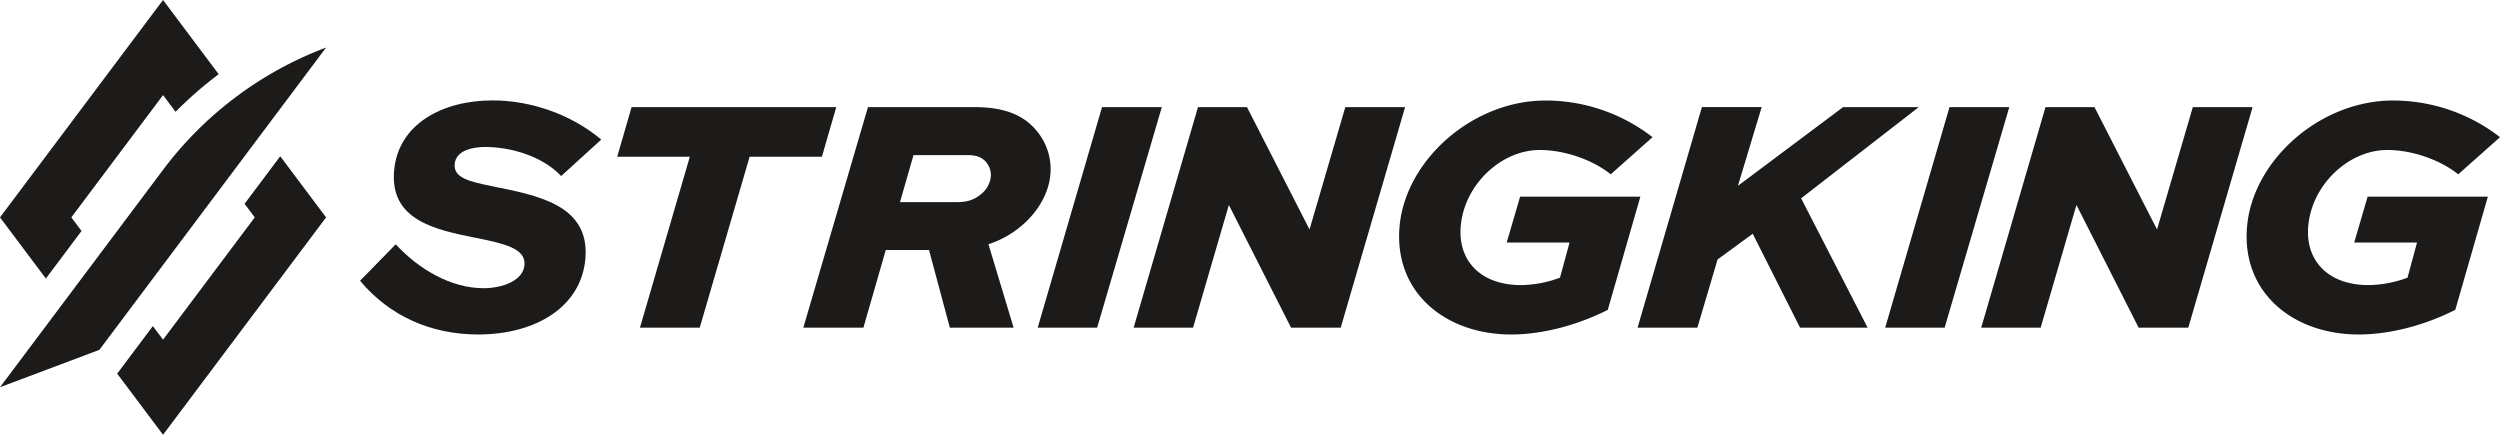
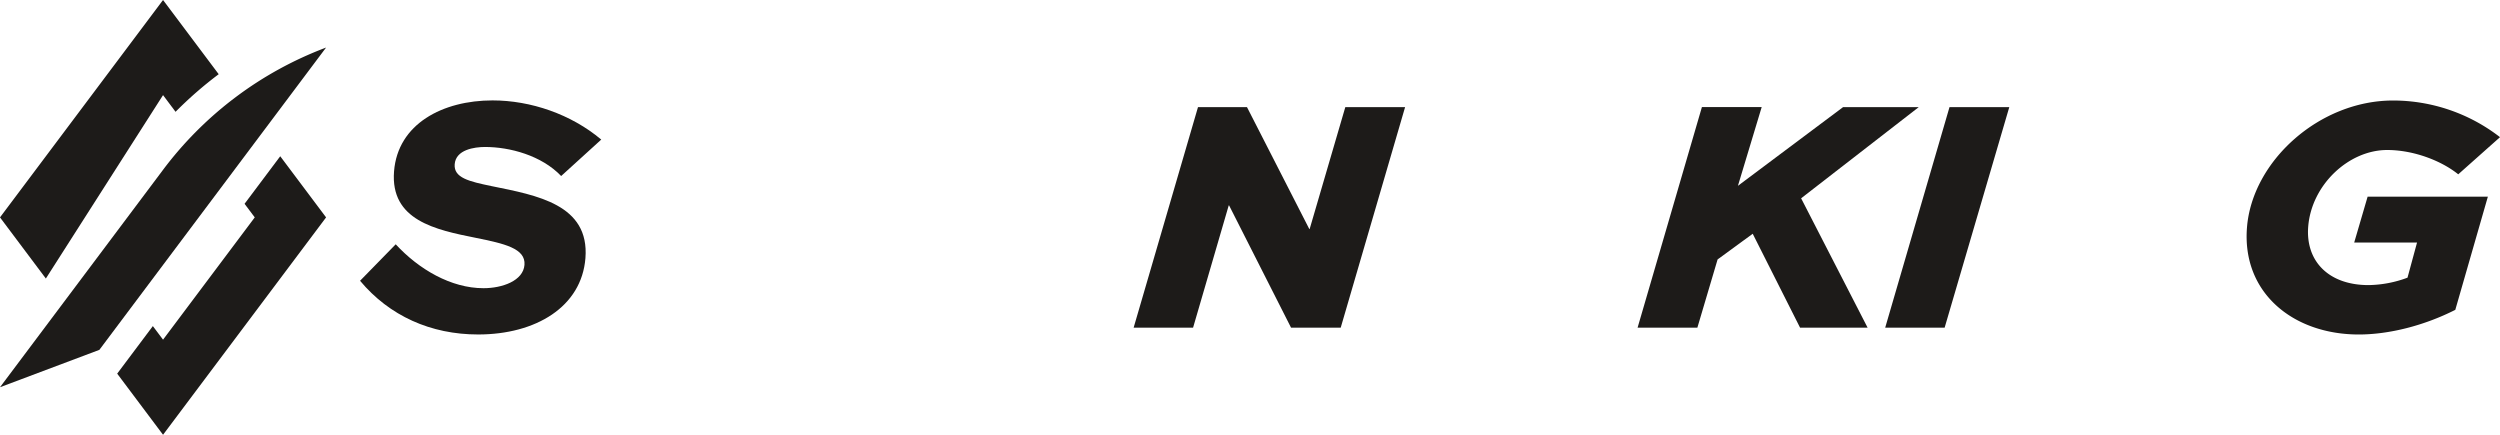
<svg xmlns="http://www.w3.org/2000/svg" viewBox="0 0 1472 256">
  <defs>
    <style>.cls-1{fill:#1d1b19;}</style>
  </defs>
  <title>StringKing Logo Black</title>
  <g id="Layer_2" data-name="Layer 2">
    <g id="Layer_1-2" data-name="Layer 1">
      <path class="cls-1" d="M330.41,103.64c-11.57-12.13-30.27-17.1-44.79-17.1-6.36,0-17.23,1.59-17.9,10.14-.63,8,8.35,10.14,21.85,12.93C316,115,347.19,120.34,344.7,152c-2.26,28.64-29.19,44.94-63.2,44.94-27.84,0-52.23-10.94-69.5-31.62l21-21.48c13.56,14.72,32.57,25.85,51.66,25.85,11.14,0,23.41-4.37,24.15-13.72.77-9.74-11.94-12.53-28.58-15.91-23.89-4.77-50.49-10.34-48.22-39.18,2.21-28,28.74-41.76,58-41.76,22.47,0,46.29,8.15,64,23.07Z" />
-       <path class="cls-1" d="M371.88,63.07H492.39L483.93,92.3H441.37L412,192.93h-35.2L406.17,92.3H363.41Z" />
-       <path class="cls-1" d="M582,143.81l14.82,49.12H559.27L547,147.19H521.53l-13.15,45.74H473L511.06,63.07h62.81c18.69,0,29.41,5.37,36.49,13.92a35.29,35.29,0,0,1,8.14,25.45C617.12,119.95,602.23,137.25,582,143.81ZM563.7,119c6.16,0,10.47-1.59,14.31-5a15,15,0,0,0,5.36-9.94,11.69,11.69,0,0,0-2.71-8.55c-3.08-3.78-7.63-4.18-11-4.18H537.87L529.92,119Z" />
-       <path class="cls-1" d="M611,192.93,648.88,63.07h35.2L646,192.93Z" />
      <path class="cls-1" d="M705.38,63.07h28.84l36.7,71.79h.2l21-71.79h35.2L789.41,192.93H760.17l-36.49-72h-.2l-21,72h-35Z" />
-       <path class="cls-1" d="M948.4,102.64c-10.1-8.15-26.51-14.32-41.83-14.32-22.67,0-44.57,20.48-46.51,45.14-1.61,20.48,12.2,34.4,35.47,34.4a67.64,67.64,0,0,0,23-4.37l5.61-20.68h-37l7.9-27h70.8l-19.17,66.62c-18.44,9.35-39.13,14.52-56.83,14.52-38.58,0-68.87-24.46-65.83-63,3.09-39.18,42.68-74.77,86-74.77A102.75,102.75,0,0,1,973,80.77Z" />
      <path class="cls-1" d="M1023.29,109.41l61.92-46.34h44.55l-69.26,53.69,39.14,76.16h-39.77L1032,137.64l-20.68,15.11-11.91,40.17h-35.2l37.87-129.86h35.2Z" />
      <path class="cls-1" d="M1110,192.93l37.87-129.86h35.2L1145,192.93Z" />
-       <path class="cls-1" d="M1204.39,63.07h28.84l36.7,71.79h.2l21-71.79h35.2l-37.87,129.86h-29.23l-36.49-72h-.2l-21,72h-35Z" />
      <path class="cls-1" d="M1447.41,102.64c-10.1-8.15-26.51-14.32-41.83-14.32-22.67,0-44.57,20.48-46.51,45.14-1.61,20.48,12.2,34.4,35.47,34.4a67.64,67.64,0,0,0,23-4.37l5.61-20.68h-37l7.9-27h70.8l-19.17,66.62c-18.44,9.35-39.13,14.52-56.83,14.52-38.58,0-68.87-24.46-65.83-63,3.09-39.18,42.68-74.77,86-74.77A102.75,102.75,0,0,1,1472,80.77Z" />
      <path class="cls-1" d="M192,28a214.28,214.28,0,0,0-96,72L0,228l58.5-22Z" />
      <polygon class="cls-1" points="165 92 144 120 150 128 96 200 90 192 71.94 216.08 69 220 69 220 96 256 192 128 192 128 192 128 165 92" />
-       <path class="cls-1" d="M27,164l21-28-6-8L96,56l7.37,9.83a230.47,230.47,0,0,1,25.4-22.14L96,0,0,128H0Z" />
+       <path class="cls-1" d="M27,164L96,56l7.37,9.83a230.47,230.47,0,0,1,25.4-22.14L96,0,0,128H0Z" />
    </g>
  </g>
</svg>